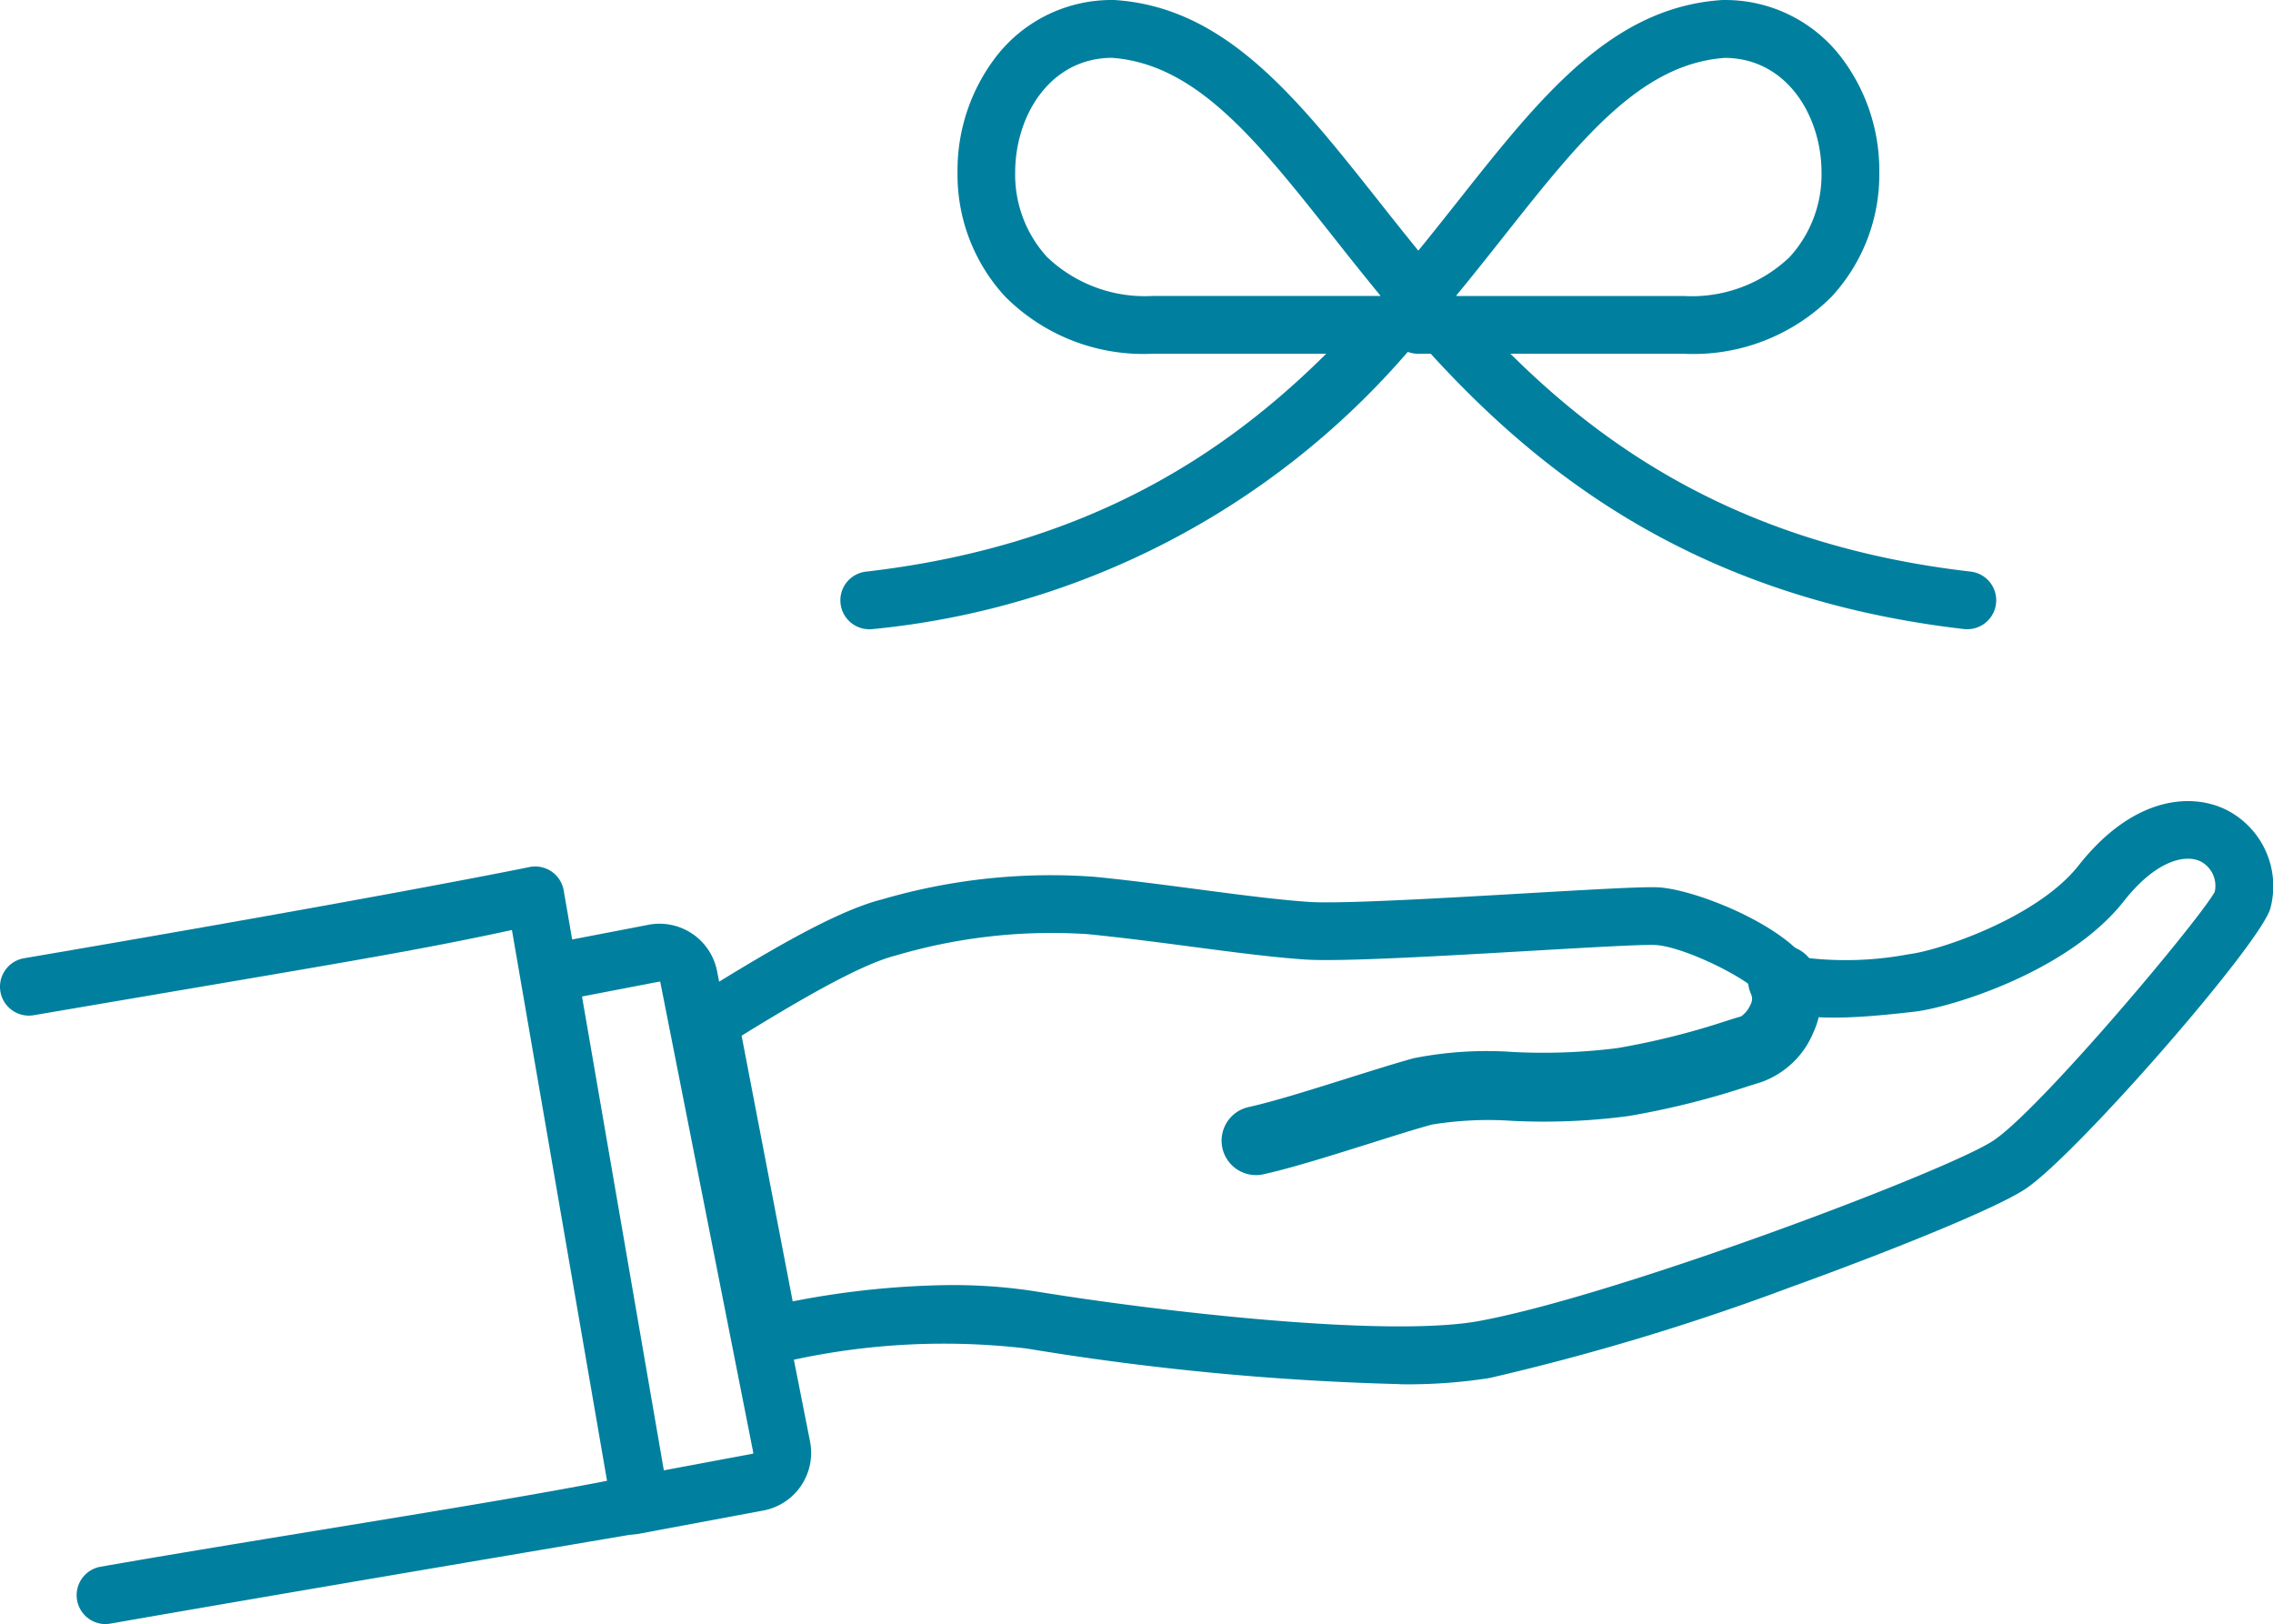
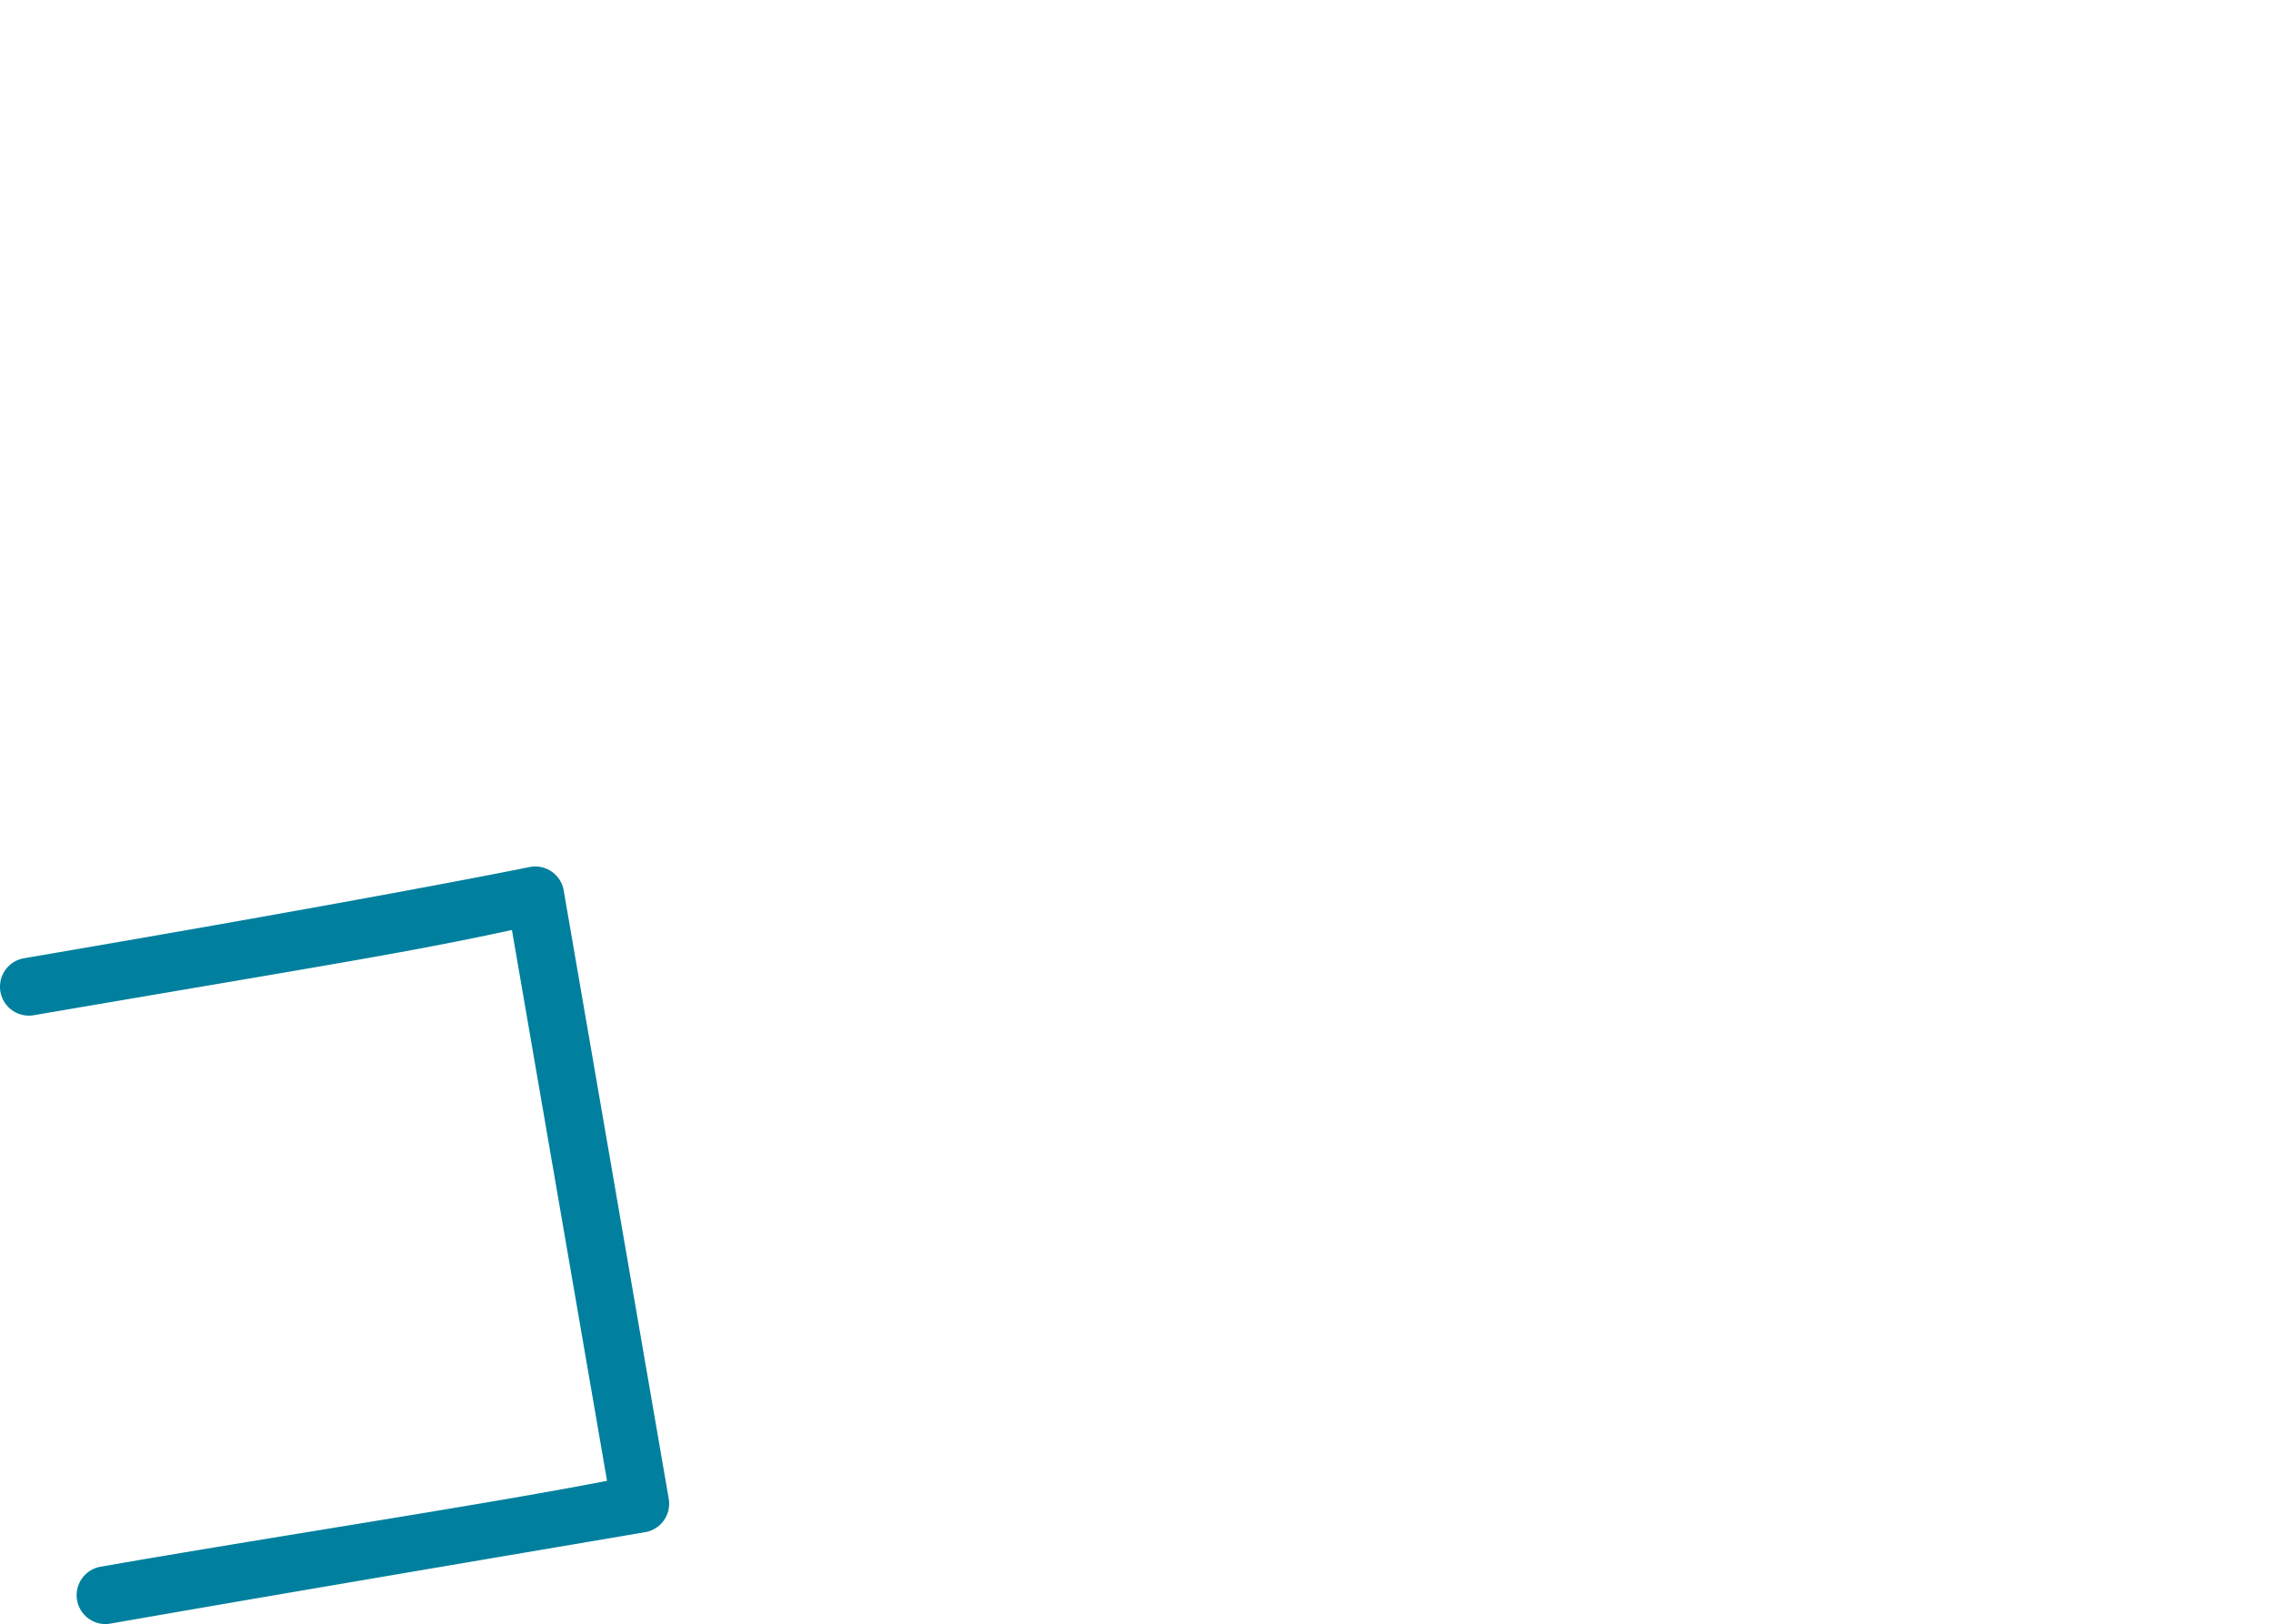
<svg xmlns="http://www.w3.org/2000/svg" width="99.999" height="71.444" viewBox="0 0 99.999 71.444">
  <g id="グループ_3712" data-name="グループ 3712" transform="translate(-0.001 0)">
    <path id="パス_10611" data-name="パス 10611" d="M4.643,179.176a1.271,1.271,0,0,1-.218-2.523c7.31-1.279,16.847-2.72,22.282-3.78l-4.184-24.229c-4.546.983-7.67,1.466-21.037,3.748a1.271,1.271,0,1,1-.428-2.506c15.7-2.68,22.03-3.967,22.218-4.008A1.271,1.271,0,0,1,24.8,146.9l4.622,26.763a1.271,1.271,0,0,1-1.008,1.464c-.276.054-15.207,2.567-23.552,4.027a1.277,1.277,0,0,1-.221.019" transform="translate(0 -107.733)" fill="#00809e" />
-     <path id="パス_10612" data-name="パス 10612" d="M207.155,169.159a1.514,1.514,0,0,1-.326-2.992c1.1-.242,2.774-.768,4.392-1.277,1.076-.338,2.088-.656,2.88-.874a16.609,16.609,0,0,1,4.411-.27,26.094,26.094,0,0,0,4.542-.173,33.174,33.174,0,0,0,4.79-1.195c.244-.077.462-.145.654-.2a1.185,1.185,0,0,0,.405-.5.521.521,0,0,0,.036-.476,1.514,1.514,0,0,1,2.724-1.321,3.544,3.544,0,0,1,.01,3.016,3.9,3.9,0,0,1-2.309,2.18c-.176.053-.374.115-.595.185a35.983,35.983,0,0,1-5.228,1.3,28.353,28.353,0,0,1-5.091.212,15.476,15.476,0,0,0-3.549.162c-.741.2-1.729.514-2.774.843-1.681.528-3.419,1.075-4.649,1.345a1.5,1.5,0,0,1-.325.036m.165-2.529h0Zm23.908-6.538v0" transform="translate(-151.899 -117.467)" fill="#00809e" />
-     <path id="パス_10613" data-name="パス 10613" d="M146.206,160.475a118.881,118.881,0,0,1-16.4-1.566,31.2,31.2,0,0,0-11.028.673,1.271,1.271,0,0,1-1.521-1L114.6,144.767a1.271,1.271,0,0,1,.581-1.322c2.7-1.668,6.07-3.743,8.255-4.291a26.429,26.429,0,0,1,9.3-1c1.457.14,3.043.348,4.577.55,1.849.243,3.6.473,4.935.56,1.391.091,5.92-.171,9.559-.382,3.15-.182,5.114-.292,5.766-.261,1.523.073,5.118,1.473,6.454,3.093a14.951,14.951,0,0,0,4.574-.148c1.337-.157,5.661-1.6,7.477-3.9,2.356-2.993,4.893-3.236,6.484-2.464a3.762,3.762,0,0,1,1.963,4.324c-.36,1.493-8.513,10.846-10.77,12.355-1.331.89-6.149,2.814-10.333,4.326a105.416,105.416,0,0,1-13.255,4,23.074,23.074,0,0,1-3.957.273M126.5,156.119a23.217,23.217,0,0,1,3.718.28c5.654.922,15.511,2.03,19.488,1.3,6.075-1.112,20.648-6.612,22.633-7.94,2.067-1.382,8.979-9.607,9.732-10.933a1.21,1.21,0,0,0-.621-1.345c-.668-.324-1.952-.06-3.376,1.749-2.47,3.138-7.665,4.679-9.178,4.857-2.95.347-5.158.437-6.337-.251a1.269,1.269,0,0,1-.463-.467c-.372-.651-3.353-2.149-4.648-2.212-.552-.027-3.065.119-5.5.26-3.9.226-8.324.482-9.872.381-1.423-.093-3.209-.328-5.1-.577-1.512-.2-3.076-.4-4.488-.54a24.166,24.166,0,0,0-8.434.937c-1.624.407-4.473,2.105-6.791,3.529l2.248,11.688a37.936,37.936,0,0,1,6.987-.718" transform="translate(-84.636 -99.588)" fill="#00809e" />
-     <path id="パス_10614" data-name="パス 10614" d="M93.218,182.357a1.271,1.271,0,0,1-.232-2.521l5.466-1.022c.026,0,.036-.006.045-.02a.036.036,0,0,0,.006-.03l-4.089-20.693a.034.034,0,0,0-.017-.025.036.036,0,0,0-.031-.005l-.047.01L90,158.883a1.271,1.271,0,1,1-.48-2.5l4.3-.828a2.581,2.581,0,0,1,3.089,2.021L101,178.271a2.582,2.582,0,0,1-2.1,3.045l-5.447,1.018a1.261,1.261,0,0,1-.235.022" transform="translate(-65.362 -114.86)" fill="#00809e" />
-     <path id="パス_10615" data-name="パス 10615" d="M142.758,27.679a1.271,1.271,0,0,1-.144-2.534c14.461-1.668,20.887-9.788,26.051-16.312C172.284,4.26,175.409.312,180.286,0l.08,0a6.416,6.416,0,0,1,5.082,2.431,8.2,8.2,0,0,1,1.744,5.145,7.9,7.9,0,0,1-2.1,5.476,8.59,8.59,0,0,1-6.515,2.508H166.9a1.271,1.271,0,0,1-.451-.082,35.619,35.619,0,0,1-23.539,12.194,1.281,1.281,0,0,1-.147.009m25.808-14.662h10.01a6.233,6.233,0,0,0,4.669-1.714,5.369,5.369,0,0,0,1.4-3.727c0-2.429-1.487-5.009-4.244-5.033-3.726.26-6.385,3.619-9.748,7.869-.661.835-1.354,1.711-2.092,2.606" transform="translate(-104.513 0.001)" fill="#00809e" />
-     <path id="パス_10616" data-name="パス 10616" d="M205.614,27.68a1.338,1.338,0,0,1-.147-.008c-12.558-1.449-19.588-7.588-24.552-13.338a1.271,1.271,0,0,1-1.271,1.226H169.8a8.592,8.592,0,0,1-6.515-2.508,7.9,7.9,0,0,1-2.1-5.476,8.2,8.2,0,0,1,1.744-5.145A6.416,6.416,0,0,1,168,0l.081,0c4.878.31,8,4.259,11.622,8.832,5.163,6.524,11.589,14.643,26.05,16.312a1.271,1.271,0,0,1-.144,2.534M167.965,2.543c-2.757.025-4.244,2.6-4.244,5.033a5.37,5.37,0,0,0,1.4,3.728,6.234,6.234,0,0,0,4.669,1.714h9.848a1.271,1.271,0,0,1,.171.011c-.741-.9-1.437-1.778-2.1-2.617-3.363-4.249-6.022-7.609-9.749-7.869" transform="translate(-119.058)" fill="#00809e" />
  </g>
</svg>